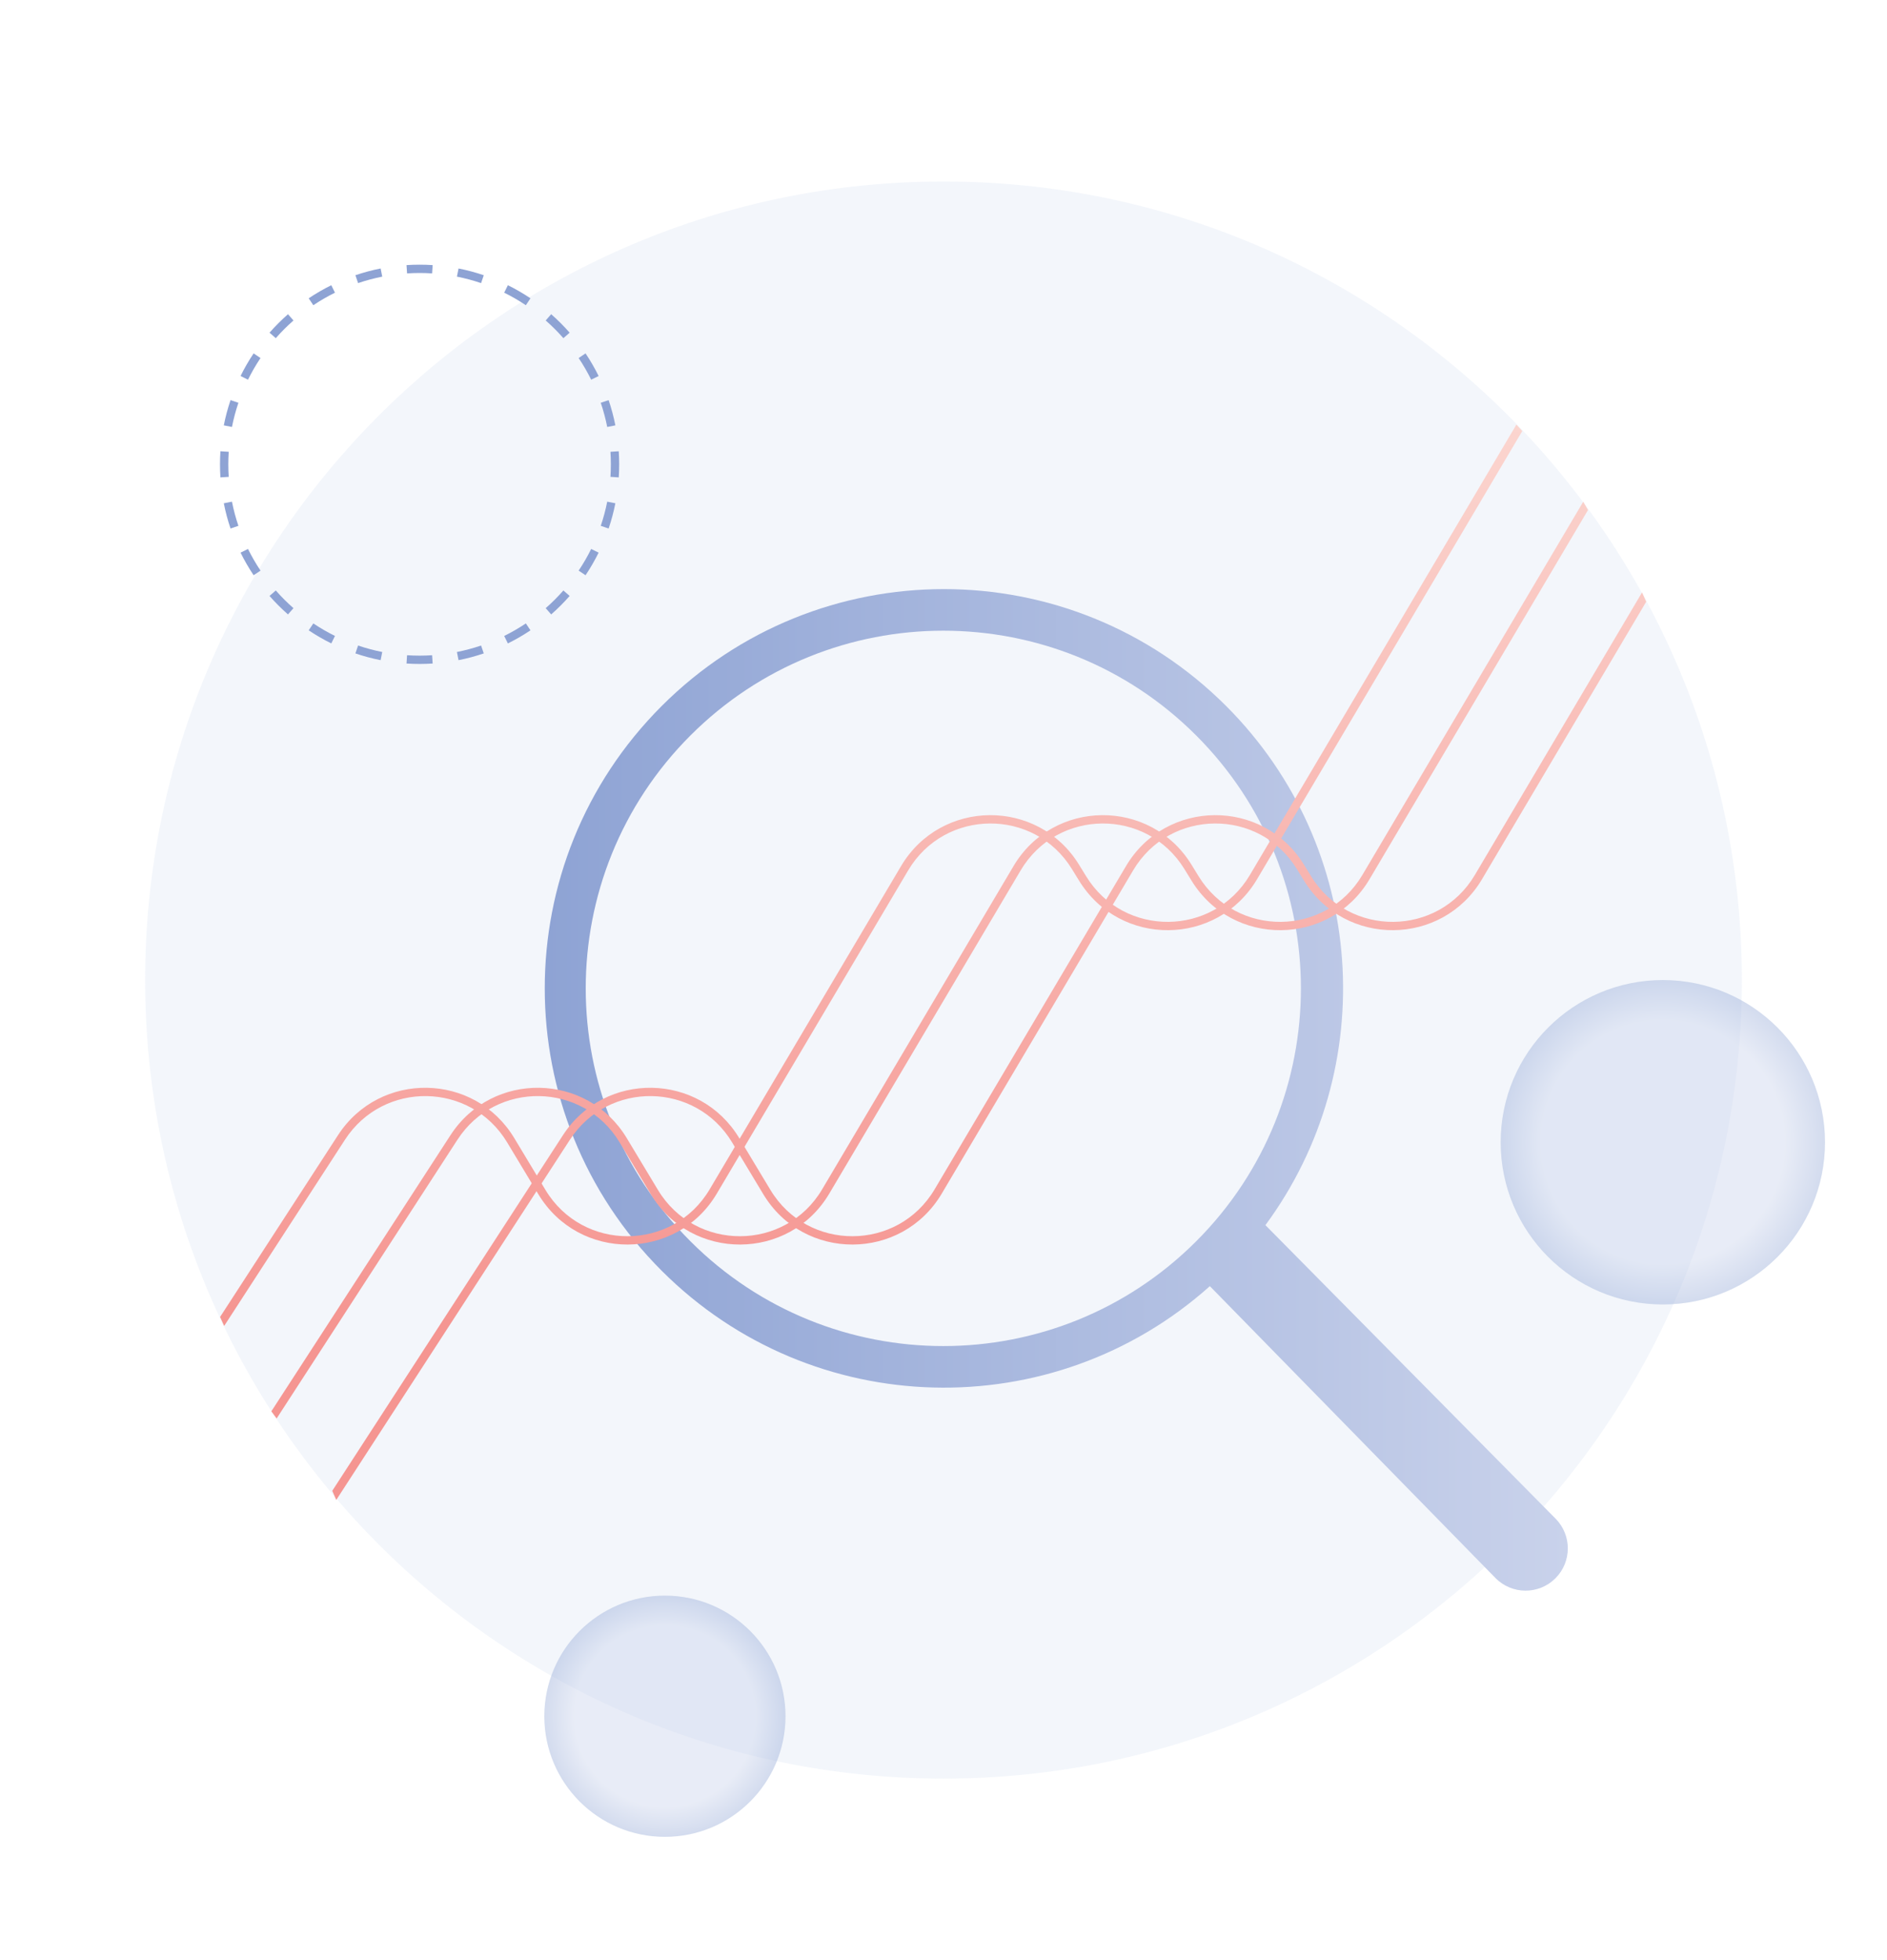
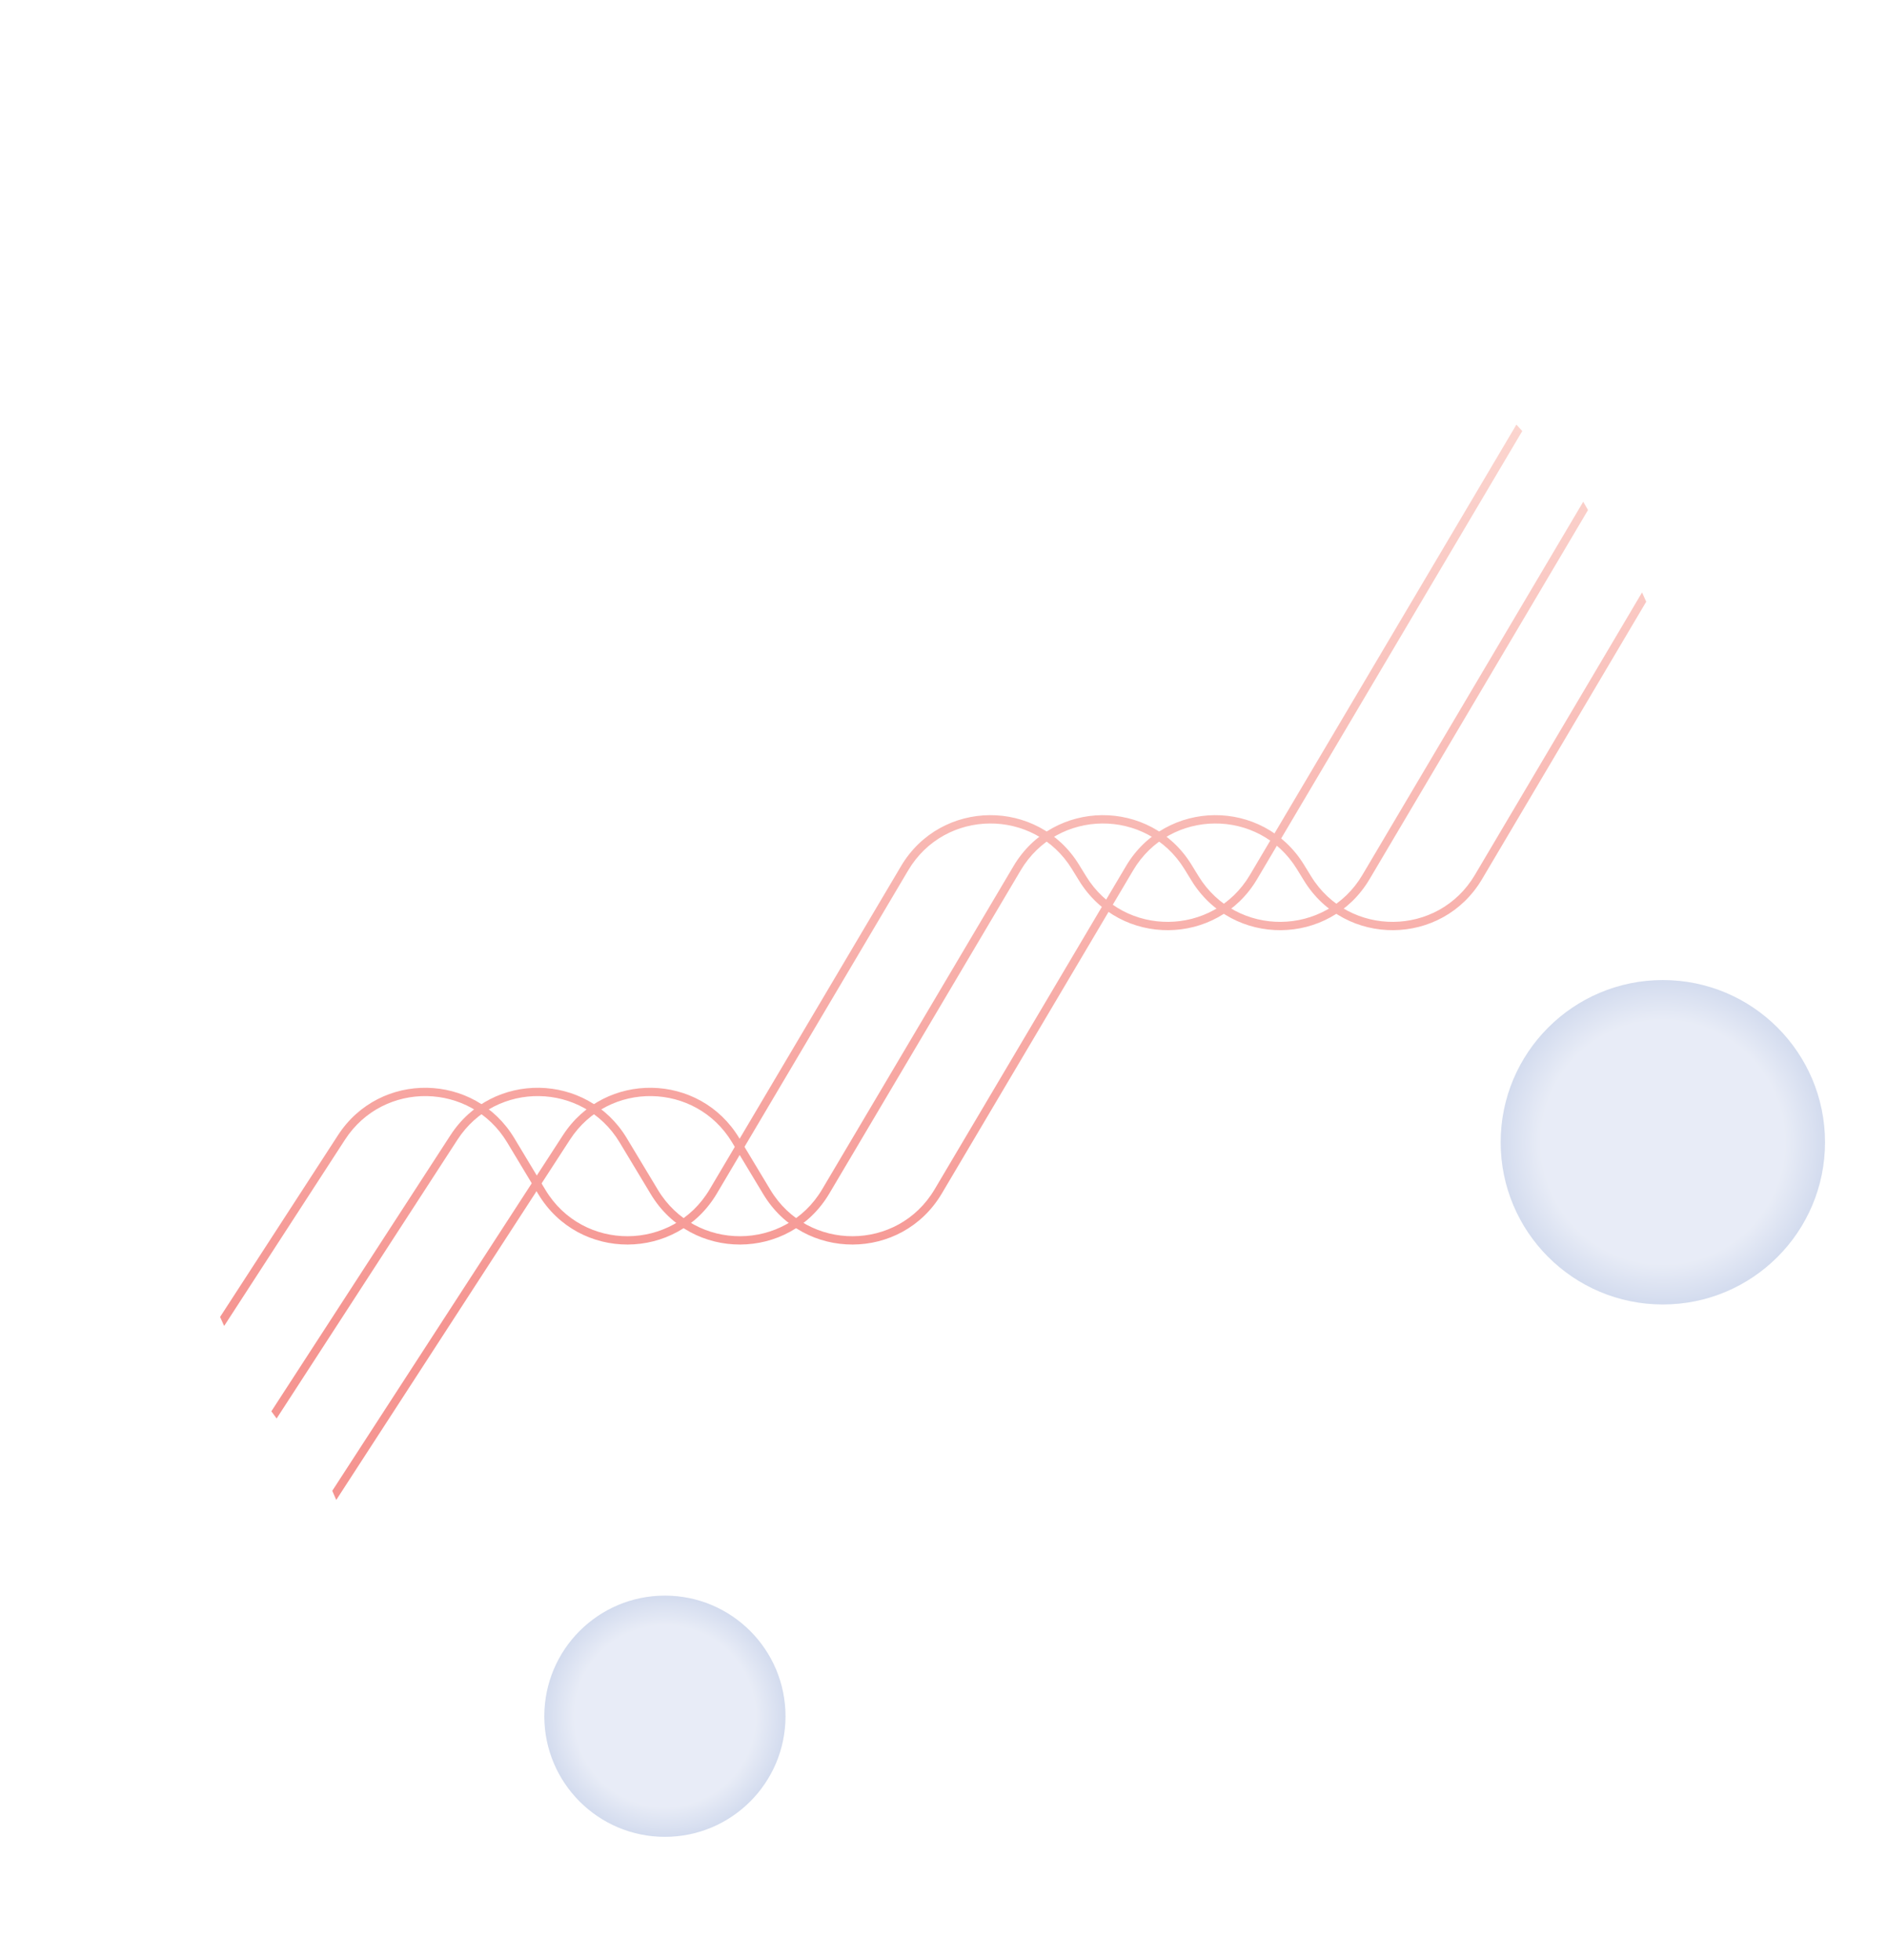
<svg xmlns="http://www.w3.org/2000/svg" width="156" height="162" viewBox="0 0 156 162" fill="none">
-   <path opacity="0.1" d="M144 81C144 117.451 114.451 147 78 147C41.549 147 12 117.451 12 81C12 44.549 41.549 15 78 15C114.451 15 144 44.549 144 81Z" fill="#8BA1D3" />
-   <path fill-rule="evenodd" clip-rule="evenodd" d="M51.153 39.455L50.467 39.411C50.489 39.069 50.5 38.723 50.5 38.375C50.5 38.027 50.489 37.681 50.467 37.339L51.153 37.295C51.176 37.652 51.188 38.012 51.188 38.375C51.188 38.738 51.176 39.098 51.153 39.455ZM50.873 35.155C50.732 34.442 50.545 33.746 50.316 33.069L49.665 33.29C49.885 33.938 50.064 34.605 50.199 35.288L50.873 35.155ZM49.489 31.076L48.873 31.38C48.566 30.759 48.22 30.161 47.837 29.59L48.408 29.207C48.808 29.804 49.169 30.428 49.489 31.076ZM47.093 27.496L46.576 27.949C46.121 27.43 45.632 26.942 45.113 26.486L45.567 25.969C46.108 26.445 46.618 26.954 47.093 27.496ZM43.855 24.654L43.473 25.226C42.901 24.843 42.303 24.496 41.682 24.19L41.987 23.573C42.635 23.893 43.259 24.255 43.855 24.654ZM39.993 22.747L39.772 23.398C39.124 23.178 38.457 22.999 37.774 22.863L37.908 22.189C38.62 22.33 39.317 22.517 39.993 22.747ZM35.768 21.91L35.723 22.596C35.381 22.574 35.036 22.562 34.688 22.562C34.339 22.562 33.994 22.574 33.652 22.596L33.607 21.91C33.964 21.887 34.325 21.875 34.688 21.875C35.05 21.875 35.411 21.887 35.768 21.91ZM31.467 22.189L31.601 22.863C30.918 22.999 30.251 23.178 29.603 23.398L29.382 22.747C30.058 22.517 30.755 22.33 31.467 22.189ZM27.388 23.573L27.693 24.19C27.072 24.496 26.474 24.843 25.902 25.226L25.52 24.654C26.116 24.255 26.74 23.893 27.388 23.573ZM23.808 25.969L24.262 26.486C23.743 26.942 23.254 27.43 22.799 27.949L22.282 27.496C22.757 26.954 23.267 26.445 23.808 25.969ZM20.967 29.207L21.538 29.59C21.155 30.161 20.809 30.759 20.502 31.38L19.886 31.076C20.206 30.428 20.567 29.804 20.967 29.207ZM19.059 33.069L19.71 33.29C19.49 33.938 19.311 34.605 19.176 35.288L18.502 35.155C18.643 34.442 18.829 33.746 19.059 33.069ZM18.222 37.295C18.199 37.652 18.188 38.012 18.188 38.375C18.188 38.738 18.199 39.098 18.222 39.455L18.908 39.411C18.886 39.069 18.875 38.723 18.875 38.375C18.875 38.027 18.886 37.681 18.908 37.339L18.222 37.295ZM18.502 41.595L19.176 41.462C19.311 42.145 19.49 42.812 19.71 43.46L19.059 43.681C18.829 43.004 18.643 42.308 18.502 41.595ZM19.886 45.674L20.502 45.37C20.809 45.991 21.155 46.589 21.538 47.16L20.967 47.543C20.567 46.946 20.206 46.322 19.886 45.674ZM22.282 49.254L22.799 48.801C23.254 49.32 23.743 49.809 24.262 50.264L23.808 50.781C23.267 50.306 22.757 49.796 22.282 49.254ZM25.52 52.096L25.902 51.525C26.474 51.907 27.072 52.254 27.693 52.56L27.388 53.177C26.74 52.857 26.116 52.495 25.52 52.096ZM29.382 54.003L29.603 53.352C30.251 53.572 30.918 53.751 31.601 53.886L31.467 54.561C30.755 54.42 30.058 54.233 29.382 54.003ZM33.607 54.84L33.652 54.154C33.994 54.176 34.339 54.188 34.688 54.188C35.036 54.188 35.381 54.176 35.723 54.154L35.768 54.84C35.411 54.863 35.05 54.875 34.688 54.875C34.325 54.875 33.964 54.863 33.607 54.84ZM37.908 54.561C38.62 54.42 39.317 54.233 39.993 54.003L39.772 53.352C39.124 53.572 38.457 53.751 37.774 53.886L37.908 54.561ZM41.987 53.177L41.682 52.56C42.303 52.254 42.901 51.907 43.473 51.525L43.855 52.096C43.259 52.495 42.635 52.857 41.987 53.177ZM45.567 50.781L45.113 50.264C45.632 49.809 46.121 49.32 46.576 48.801L47.093 49.254C46.618 49.796 46.108 50.306 45.567 50.781ZM48.408 47.543C48.808 46.946 49.169 46.322 49.489 45.674L48.873 45.37C48.566 45.991 48.22 46.589 47.837 47.16L48.408 47.543ZM50.316 43.681L49.665 43.46C49.885 42.812 50.064 42.145 50.199 41.462L50.873 41.595C50.732 42.308 50.545 43.004 50.316 43.681Z" fill="#8EA3D4" />
-   <path fill-rule="evenodd" clip-rule="evenodd" d="M104.613 101.256C114.146 88.34 113.065 70.049 101.369 58.353C88.482 45.466 67.587 45.466 54.7 58.353C41.813 71.24 41.813 92.135 54.7 105.022C67.147 117.469 87.063 117.894 100.02 106.298L123.625 130.415C124.984 131.804 127.216 131.816 128.59 130.442C129.948 129.083 129.954 126.883 128.604 125.517L104.613 101.256ZM98.889 60.784C110.434 72.329 110.434 91.047 98.889 102.592C87.344 114.136 68.626 114.136 57.081 102.592C45.536 91.047 45.536 72.329 57.081 60.784C68.626 49.239 87.344 49.239 98.889 60.784Z" fill="url(#paint0_linear_16145_93483)" />
  <path d="M64.938 141.844C64.938 147.349 60.474 151.812 54.969 151.812C49.463 151.812 45 147.349 45 141.844C45 136.338 49.463 131.875 54.969 131.875C60.474 131.875 64.938 136.338 64.938 141.844Z" fill="url(#paint1_radial_16145_93483)" fill-opacity="0.4" />
  <path d="M150.875 94.406C150.875 101.81 144.873 107.812 137.469 107.812C130.065 107.812 124.062 101.81 124.062 94.406C124.062 87.002 130.065 81 137.469 81C144.873 81 150.875 87.002 150.875 94.406Z" fill="url(#paint2_radial_16145_93483)" fill-opacity="0.4" />
  <path d="M122.521 72.662C119.226 78.229 111.193 78.297 107.805 72.785L107.214 71.825C104.098 66.755 96.709 66.816 93.676 71.937L77.858 98.645C74.544 104.241 66.456 104.27 63.102 98.699L60.524 94.418C57.511 89.413 50.298 89.292 47.118 94.193L27.798 123.969L27.469 123.213L46.541 93.819C49.998 88.492 57.837 88.624 61.113 94.063L63.691 98.344C66.777 103.47 74.218 103.443 77.266 98.295L93.085 71.586C96.381 66.021 104.412 65.954 107.8 71.465L108.39 72.425C111.508 77.496 118.898 77.434 121.929 72.312L135.75 48.962L136.094 49.731L122.521 72.662Z" fill="url(#paint3_linear_16145_93483)" />
  <path d="M113.222 72.662C109.927 78.229 101.894 78.297 98.506 72.785L97.916 71.825C94.799 66.755 87.41 66.816 84.378 71.937L68.559 98.645C65.245 104.241 57.157 104.27 53.803 98.699L51.225 94.418C48.212 89.413 40.999 89.292 37.82 94.193L22.869 117.235L22.433 116.643L37.243 93.819C40.699 88.492 48.539 88.624 51.814 94.063L54.392 98.344C57.478 103.47 64.919 103.443 67.968 98.295L83.786 71.586C87.082 66.021 95.114 65.954 98.501 71.465L99.092 72.425C102.209 77.496 109.599 77.434 112.631 72.312L130.887 41.468L131.282 42.152L113.222 72.662Z" fill="url(#paint4_linear_16145_93483)" />
  <path d="M103.924 72.662C100.629 78.229 92.596 78.297 89.208 72.785L88.617 71.825C85.5 66.755 78.112 66.816 75.079 71.937L59.261 98.645C55.947 104.241 47.859 104.27 44.504 98.699L41.927 94.418C38.913 89.413 31.701 89.292 28.521 94.193L18.531 109.588L18.195 108.844L27.944 93.819C31.4 88.492 39.24 88.624 42.516 94.063L45.093 98.344C48.179 103.47 55.62 103.443 58.669 98.295L74.488 71.586C77.784 66.021 85.815 65.954 89.203 71.465L89.793 72.425C92.91 77.496 100.301 77.434 103.332 72.312L125.362 35.094L125.847 35.625L103.924 72.662Z" fill="url(#paint5_linear_16145_93483)" />
  <defs>
    <linearGradient id="paint0_linear_16145_93483" x1="45.035" y1="90.076" x2="129.612" y2="90.076" gradientUnits="userSpaceOnUse">
      <stop stop-color="#8EA3D4" />
      <stop offset="1" stop-color="#C9D2EB" />
    </linearGradient>
    <radialGradient id="paint1_radial_16145_93483" cx="0" cy="0" r="1" gradientUnits="userSpaceOnUse" gradientTransform="translate(54.969 141.844) rotate(90) scale(9.969)">
      <stop offset="0.75" stop-color="#C6D0EA" />
      <stop offset="1" stop-color="#91A6D5" />
    </radialGradient>
    <radialGradient id="paint2_radial_16145_93483" cx="0" cy="0" r="1" gradientUnits="userSpaceOnUse" gradientTransform="translate(137.469 94.406) rotate(90) scale(13.406)">
      <stop offset="0.75" stop-color="#C6D0EA" />
      <stop offset="1" stop-color="#91A6D5" />
    </radialGradient>
    <linearGradient id="paint3_linear_16145_93483" x1="72.021" y1="35.094" x2="72.021" y2="109.588" gradientUnits="userSpaceOnUse">
      <stop stop-color="#FBD5CF" />
      <stop offset="1" stop-color="#F59591" />
    </linearGradient>
    <linearGradient id="paint4_linear_16145_93483" x1="72.021" y1="35.094" x2="72.021" y2="109.588" gradientUnits="userSpaceOnUse">
      <stop stop-color="#FBD5CF" />
      <stop offset="1" stop-color="#F59591" />
    </linearGradient>
    <linearGradient id="paint5_linear_16145_93483" x1="72.021" y1="35.094" x2="72.021" y2="109.588" gradientUnits="userSpaceOnUse">
      <stop stop-color="#FBD5CF" />
      <stop offset="1" stop-color="#F59591" />
    </linearGradient>
  </defs>
</svg>